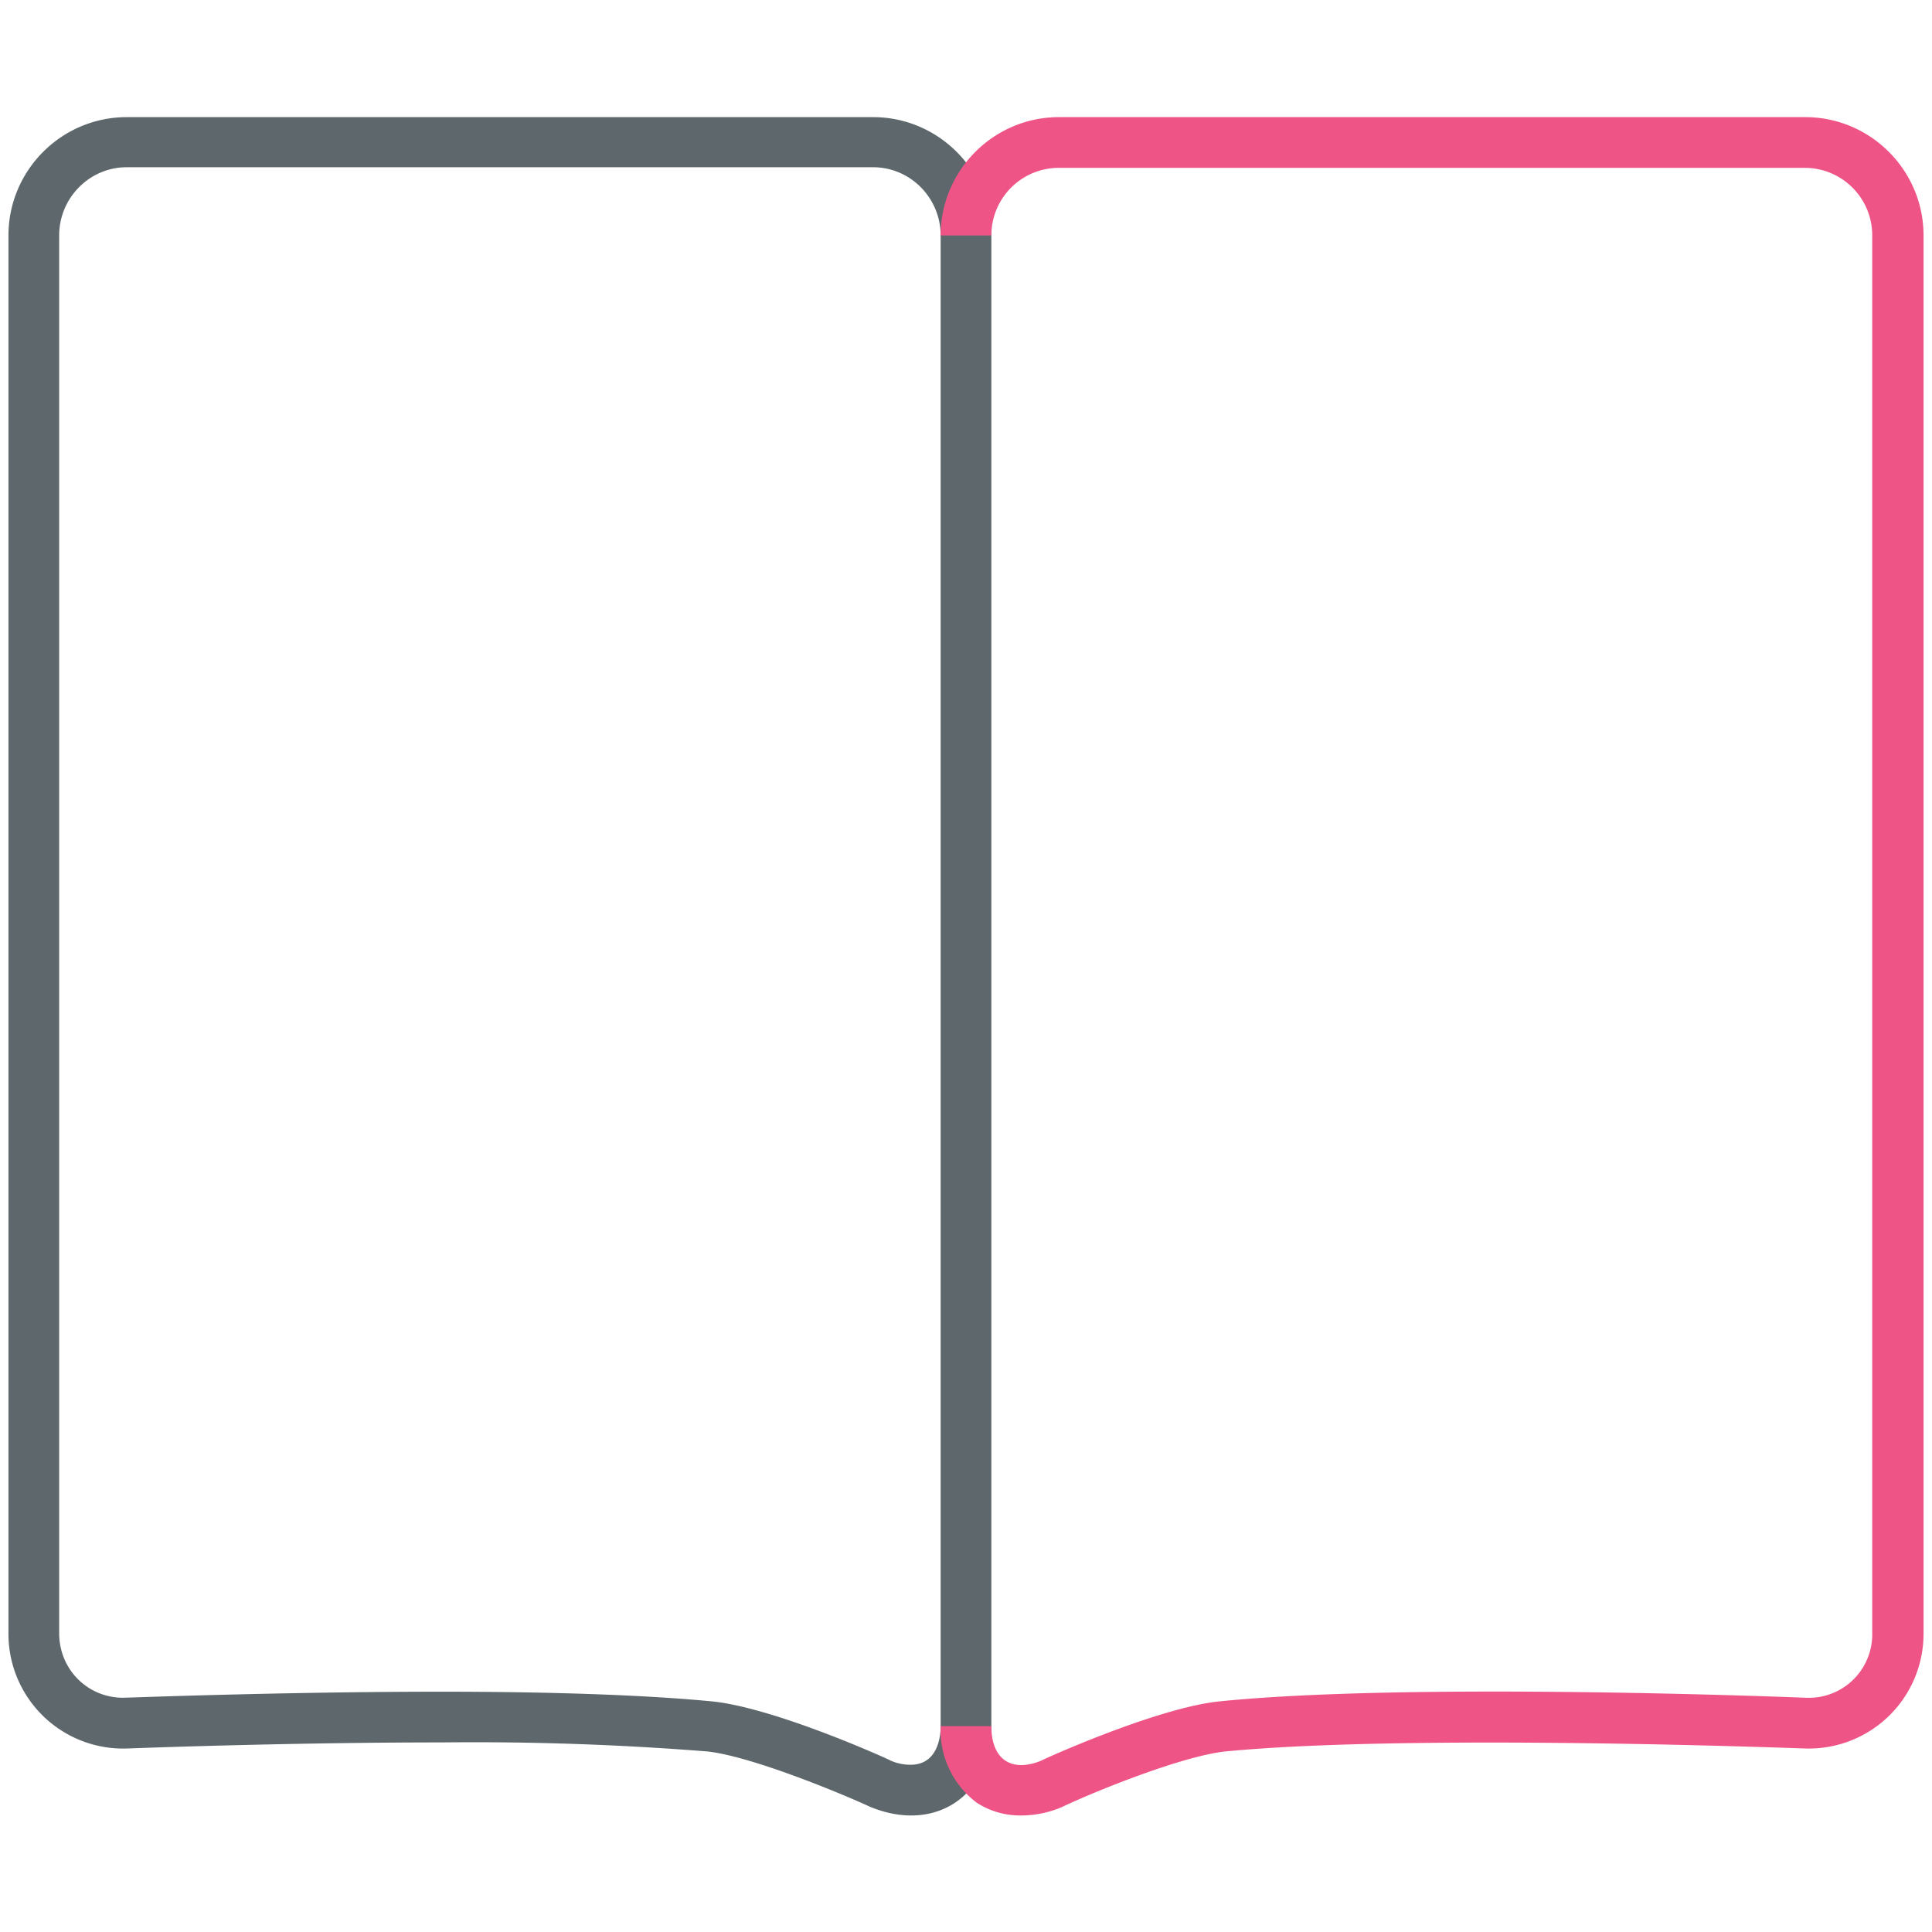
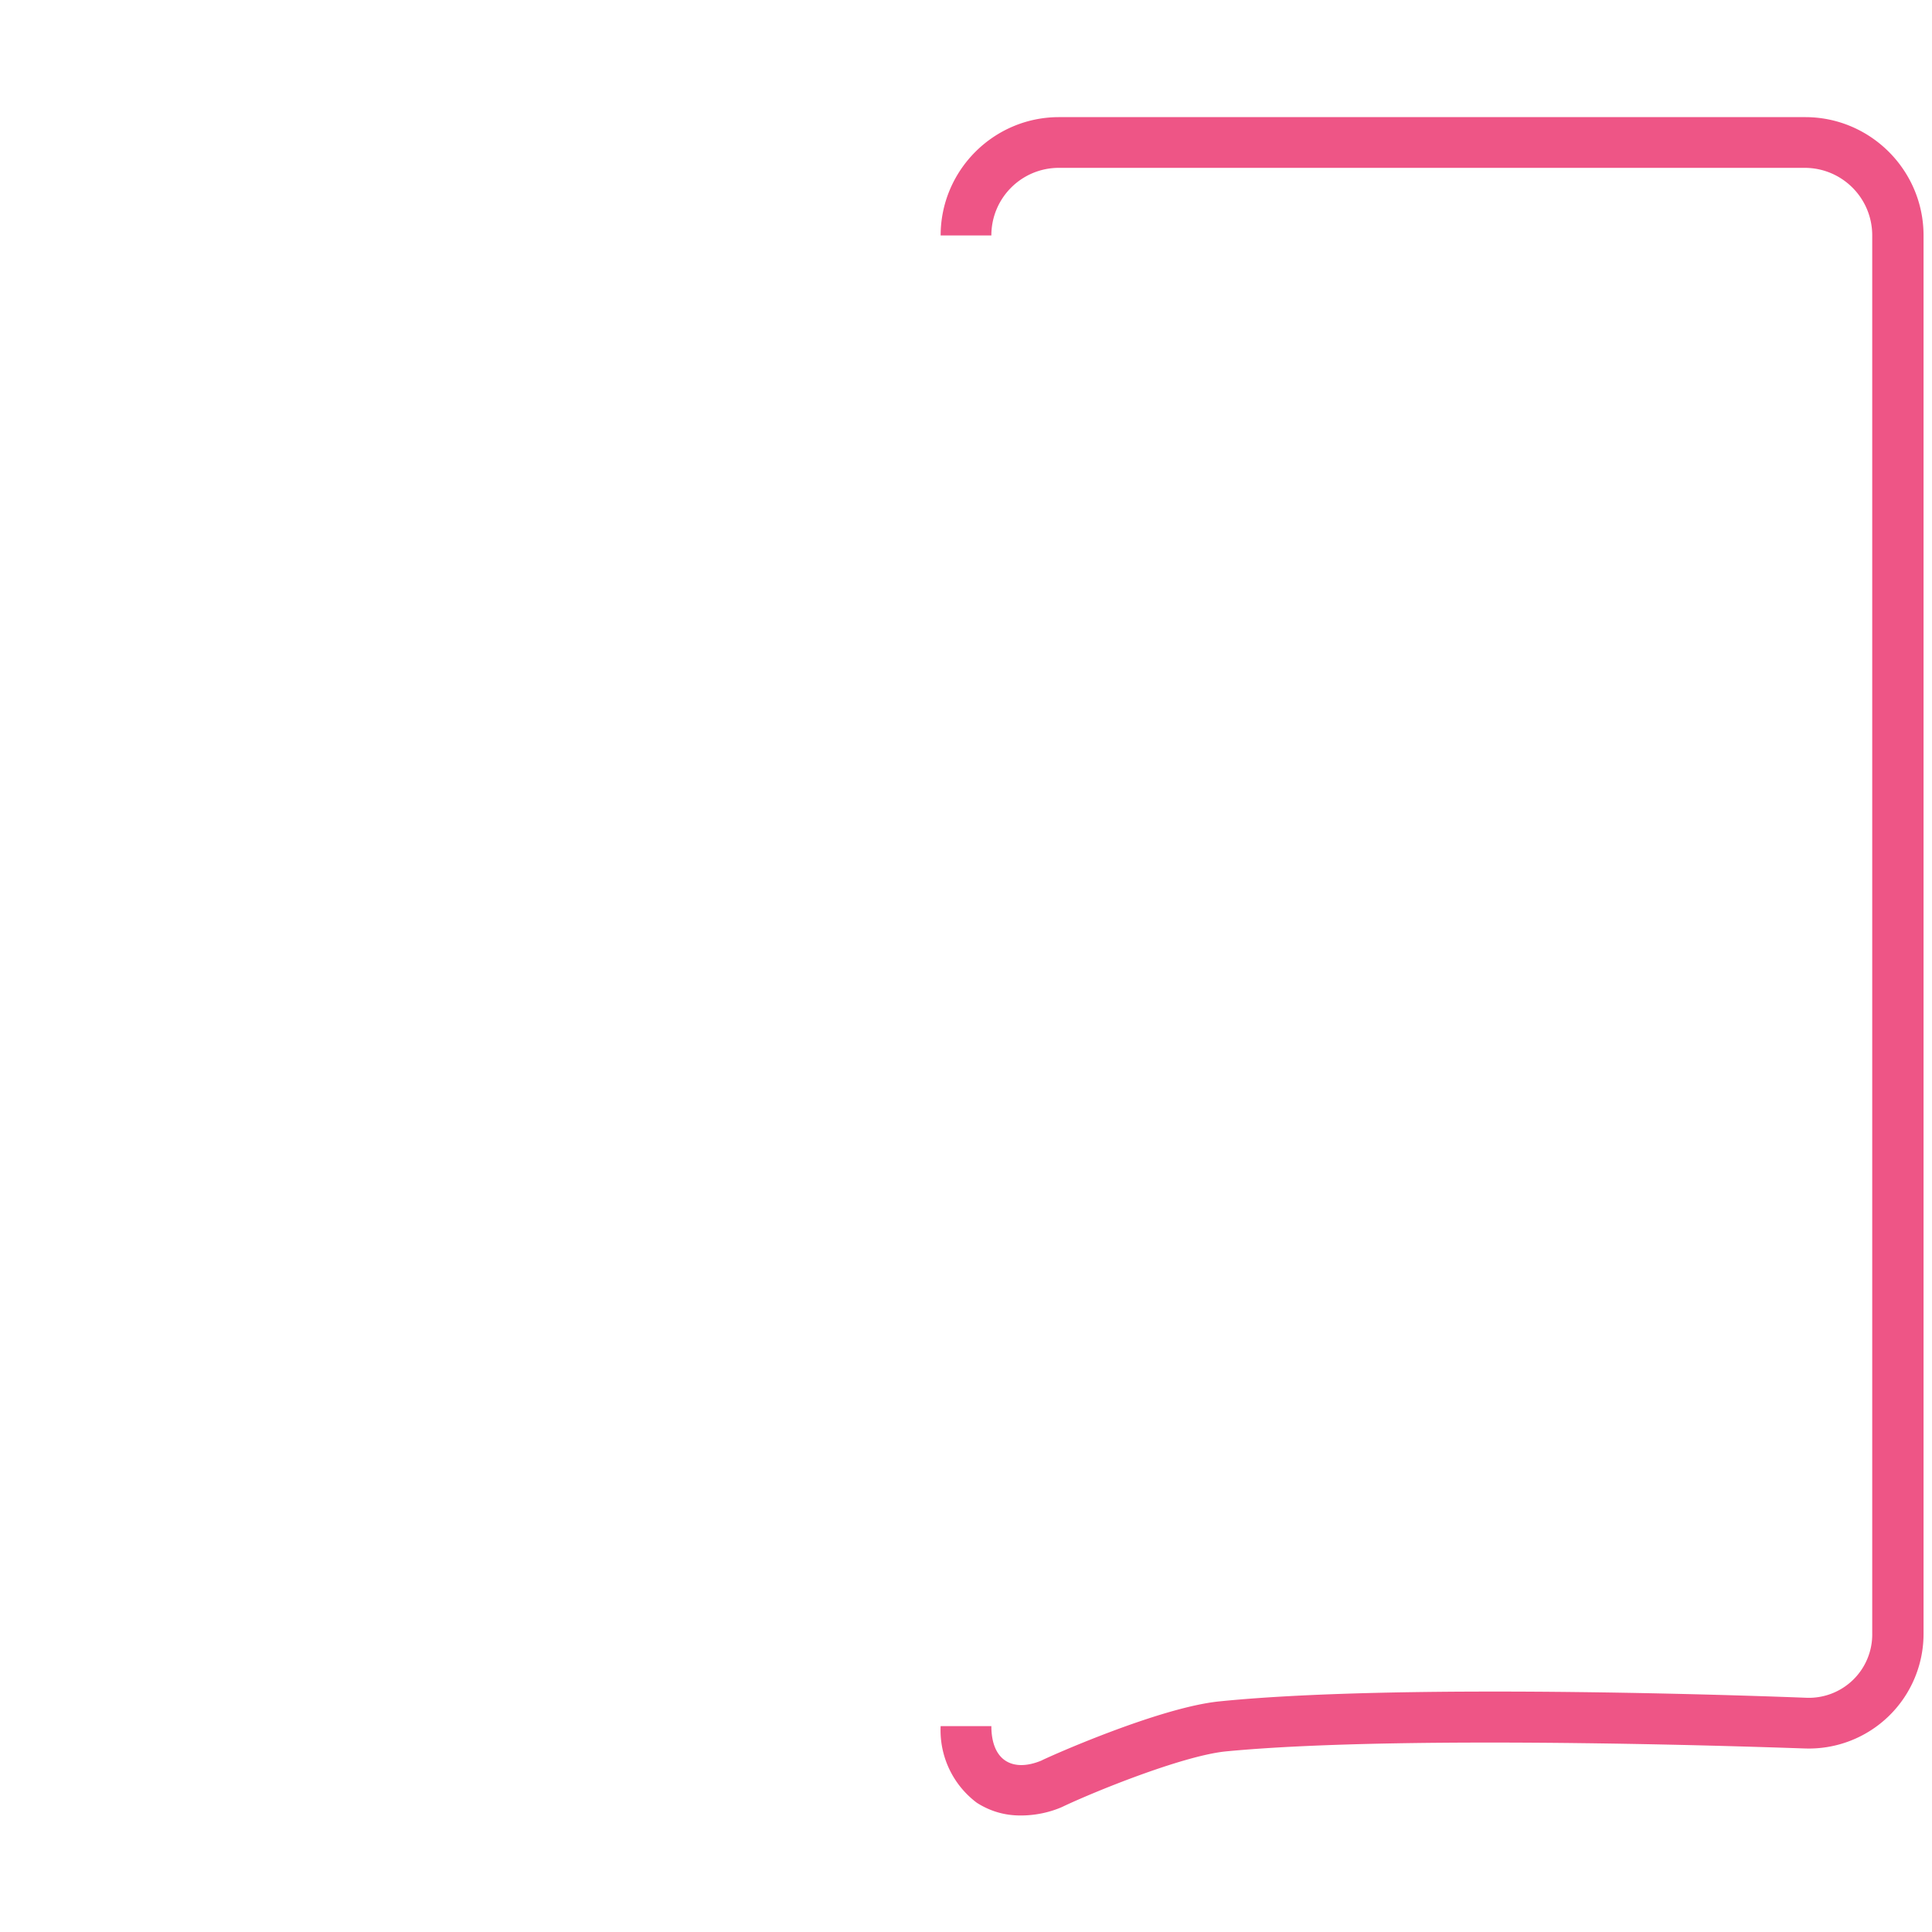
<svg xmlns="http://www.w3.org/2000/svg" viewBox="0 0 32 32">
-   <path fill="#5e686c" d="M15.09 30.07c-.22 0-.45-.05-.67-.14-.52-.24-1.98-.84-2.7-.92a48.8 48.8 0 0 0-4.4-.15c-2.64 0-5.18.1-5.2.1a1.9 1.9 0 0 1-1.98-1.91V3.9c0-1.08.88-1.96 1.96-1.96h12.36c1.08 0 1.96.88 1.96 1.96v24.7c0 .87-.55 1.47-1.33 1.47zm-7.77-2.05c1.92 0 3.43.06 4.47.16 1.02.1 2.89.94 2.96.98.11.05.23.07.33.07.44 0 .5-.44.5-.64V3.9c0-.62-.5-1.13-1.12-1.13H2.1c-.62 0-1.12.51-1.12 1.13v23.15c0 .6.47 1.07 1.06 1.07.07 0 2.63-.1 5.28-.1z" />
  <path id="svg-ico" fill="#ee5586" d="M16.9 30.07c-.26 0-.5-.07-.72-.21a1.5 1.5 0 0 1-.6-1.27h.84c0 .27.08.47.23.57s.36.1.6 0c.07-.04 1.94-.88 2.95-.98 3.16-.32 9.44-.07 9.71-.06a1.05 1.05 0 0 0 1.1-1.07V3.9c0-.62-.5-1.12-1.12-1.12H17.54c-.62 0-1.12.5-1.12 1.12h-.84c0-1.08.88-1.96 1.96-1.96H29.9c1.08 0 1.96.88 1.96 1.96v23.15a1.9 1.9 0 0 1-1.97 1.91c-.07 0-6.5-.25-9.6.05-.73.08-2.2.68-2.7.92-.23.1-.47.14-.68.14z" />
</svg>